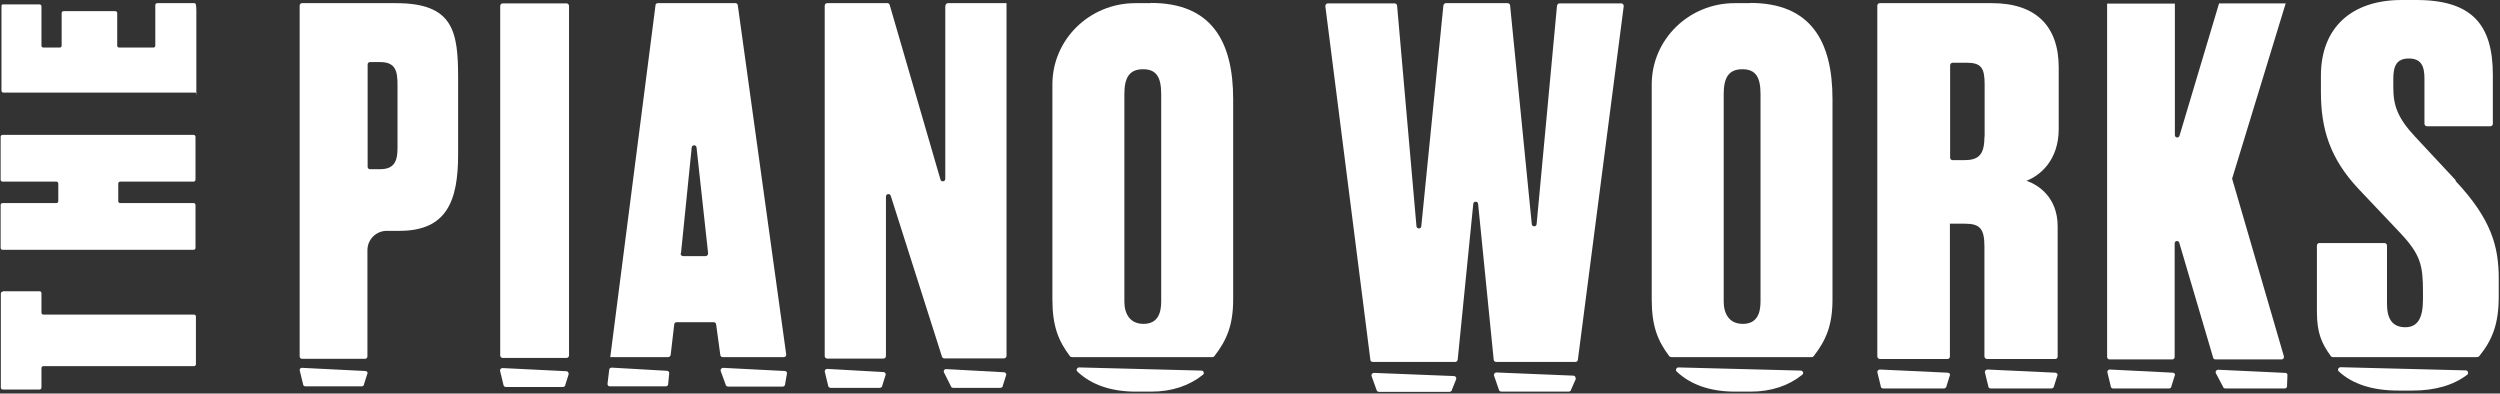
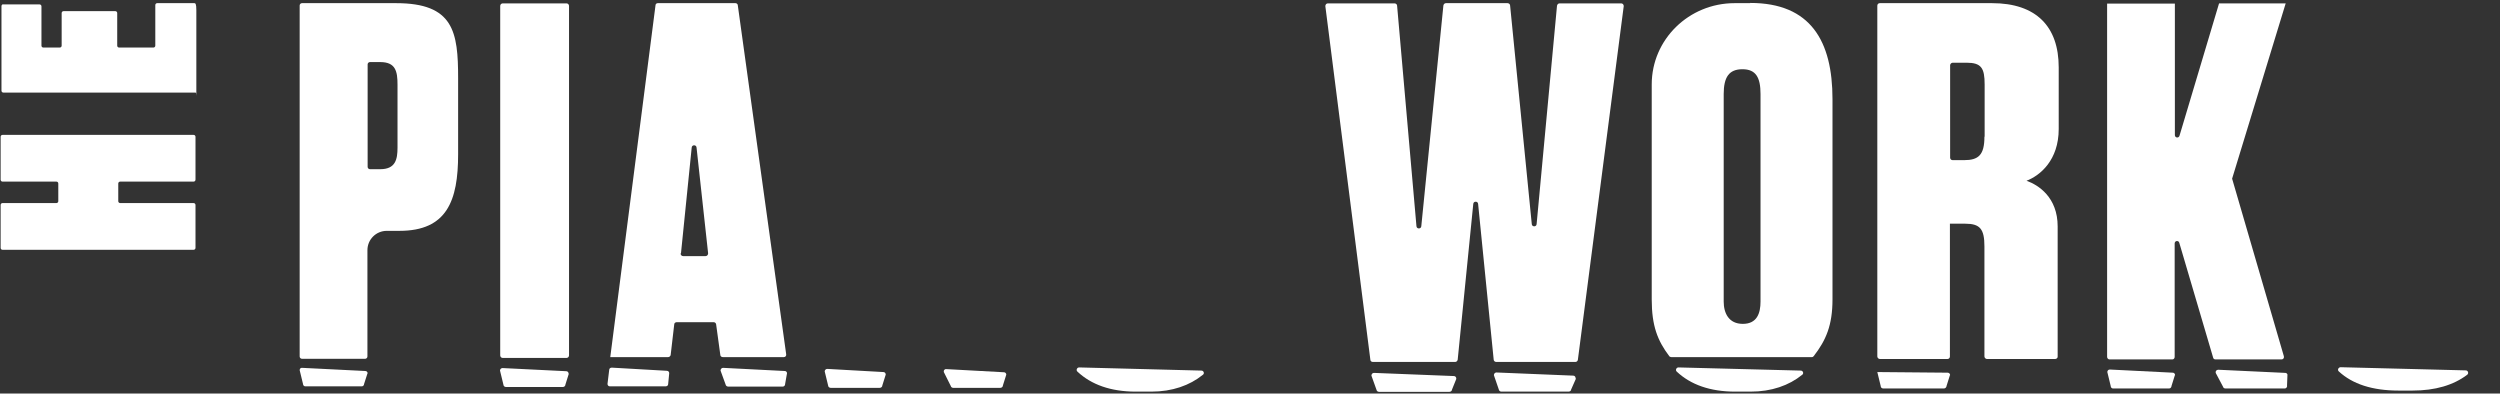
<svg xmlns="http://www.w3.org/2000/svg" fill="none" height="187" viewBox="0 0 1188 187" width="1188">
  <rect x="0" y="0" width="1188" height="187" fill="#333333" stroke="none" />
-   <path d="M1.3 138.4H18.8C19.3 138.4 19.7 138.8 19.7 139.3V148.6C19.7 149.1 20.1 149.5 20.6 149.5H92.2C92.7 149.5 93.1 149.9 93.1 150.4V173.1C93.1 173.6 92.7 174 92.2 174H20.6C20.1 174 19.7 174.4 19.7 174.9V184.2C19.7 184.7 19.3 185.1 18.8 185.1H1.3C0.8 185.1 0.4 184.7 0.4 184.2V139.5C0.4 139 0.8 138.6 1.3 138.6V138.4Z" fill="white" />
  <path d="M92.9 97.4V117.8C92.9 118.3 92.5 118.7 92 118.7H1.2C0.7 118.7 0.3 118.3 0.3 117.8V97.4C0.3 96.9 0.7 96.5 1.2 96.5H26.8C27.3 96.5 27.7 96.1 27.7 95.6V87.2C27.7 86.7 27.3 86.3 26.8 86.3H1.2C0.7 86.3 0.3 85.9 0.3 85.4V65C0.3 64.5 0.7 64.1 1.2 64.1H92C92.5 64.1 92.9 64.5 92.9 65V85.4C92.9 85.9 92.5 86.3 92 86.3H57.1C56.6 86.3 56.2 86.7 56.2 87.2V95.6C56.2 96.1 56.6 96.5 57.1 96.5H92C92.5 96.5 92.9 96.9 92.9 97.4Z" fill="white" />
  <path d="M1.3 2.1H18.8C19.3 2.1 19.7 2.5 19.7 3V21.7C19.7 22.2 20.1 22.6 20.6 22.6H28.4C28.9 22.6 29.3 22.2 29.3 21.7V6.2C29.3 5.7 29.7 5.3 30.2 5.3H54.8C55.3 5.3 55.7 5.7 55.7 6.2V21.7C55.7 22.2 56.1 22.6 56.6 22.6H72.9C73.4 22.6 73.8 22.2 73.8 21.7V2.4C73.8 1.9 74.2 1.5 74.7 1.5H92.4C92.9 1.5 93.3 1.9 93.3 4.8V45.6C93.3 43.7 92.9 44 92.4 44H1.6C1.1 44 0.7 43.6 0.7 43.1V2.9C0.7 2.4 1.1 2 1.6 2L1.3 2.1Z" fill="white" />
  <path d="M188.2 1.5H143.5C142.9 1.5 142.4 2 142.4 2.6V169.4C142.4 170 142.9 170.5 143.5 170.5H173.5C174.1 170.5 174.6 170 174.6 169.4V118.9C174.6 113.8 178.7 109.7 183.8 109.7H189.8C212.4 109.7 217.7 95.4 217.7 73.3V37.2C217.7 15.1 215.6 1.5 188.2 1.5ZM188.9 70.2C188.9 75.8 187.9 80.4 180.7 80.4H175.8C175.2 80.4 174.7 79.9 174.7 79.3V30.6C174.7 30 175.2 29.5 175.8 29.5H180.7C188 29.5 188.9 33.9 188.9 40.2V70.3V70.2Z" fill="white" />
  <path d="M174.6 177.5L173 182.5C173 183.1 172.5 183.6 171.9 183.6H145.1C144.5 183.6 144 183.1 144 182.5L142.4 175.9C142.4 175.2 142.9 174.7 143.6 174.8L173.6 176.3C174.2 176.3 174.7 176.8 174.7 177.4L174.6 177.5Z" fill="white" />
  <path d="M237.7 2.8V168.9C237.7 169.5 238.2 170.1 238.9 170.1H269.2C269.8 170.1 270.4 169.6 270.4 168.9V2.8C270.4 2.2 269.9 1.6 269.2 1.6H238.9C238.3 1.6 237.7 2.1 237.7 2.8Z" fill="white" />
  <path d="M270.3 177.6L268.7 182.7C268.7 183.3 268.2 183.9 267.5 183.9H240.4C239.8 183.9 239.2 183.4 239.2 182.7L237.6 176.1C237.6 175.4 238.2 174.9 238.8 174.9L269.1 176.4C269.7 176.4 270.2 176.9 270.2 177.6H270.3Z" fill="white" />
-   <path d="M449.2 2.7V85C449.2 86.4 447.2 86.6 446.9 85.3L422.8 2.4C422.7 1.9 422.2 1.5 421.7 1.5H393.1C392.5 1.5 391.9 2 391.9 2.7V169.2C391.9 169.8 392.4 170.4 393.1 170.4H419.8C420.4 170.4 421 169.9 421 169.2V93.4C421 92 423 91.8 423.3 93.1L447.6 169.4C447.7 169.9 448.2 170.3 448.7 170.3H477.1C477.7 170.3 478.3 169.8 478.3 169.1V1.5H450.5C449.9 1.5 449.3 2 449.3 2.7H449.2Z" fill="white" />
  <path d="M478.2 178L476.6 183.1C476.6 183.7 476.1 184.3 475.4 184.3H452.9C452.4 184.3 451.9 183.9 451.8 183.4L448.5 176.8C448.3 176 448.9 175.3 449.7 175.4L477.1 176.9C477.7 176.9 478.2 177.4 478.2 178.1V178Z" fill="white" />
  <path d="M420.9 178L419.3 183.1C419.3 183.7 418.8 184.3 418.1 184.3H394.7C394.1 184.3 393.5 183.8 393.5 183.1L391.9 176.5C391.9 175.8 392.5 175.3 393.1 175.3L419.8 176.8C420.4 176.8 420.9 177.3 420.9 178Z" fill="white" />
-   <path d="M546.9 1.5H539.5C517.7 1.5 500.1 18.8 500.1 40.1V142.3C500.1 154.9 502.9 161.9 508.4 169.2C508.6 169.5 509 169.7 509.4 169.7H576.2C576.6 169.7 576.9 169.5 577.1 169.2C582.9 161.7 586 154.6 586 142.3V47.1C586 19.6 575.7 1.4 546.9 1.4V1.5ZM551.8 143.3C551.8 148.9 550.1 153.9 543.4 153.9C536.7 153.9 534.3 148.8 534.3 143.3V44.7C534.3 36.7 536.8 32.9 543.2 32.9C549.6 32.9 551.8 36.8 551.8 44.7V143.3Z" fill="white" />
  <path d="M570.9 176.1C572 176.1 572.5 177.5 571.6 178.1C565.3 183.2 557 186.1 547.1 186.1H539.7C527.9 186.1 518.6 182.8 512 176.6C511.2 175.9 511.8 174.6 512.8 174.6L570.8 176.1H570.9Z" fill="white" />
  <path d="M831.7 1.5H824.3C802.5 1.5 784.9 18.8 784.9 40.1V142.3C784.9 154.9 787.7 161.9 793.2 169.2C793.4 169.5 793.8 169.7 794.2 169.7H861C861.4 169.7 861.7 169.5 861.9 169.2C867.7 161.7 870.8 154.6 870.8 142.3V47.1C870.8 19.6 860.5 1.4 831.7 1.4V1.5ZM836.6 143.3C836.6 148.9 834.9 153.9 828.2 153.9C821.5 153.9 819.1 148.8 819.1 143.3V44.7C819.1 36.7 821.6 32.9 828 32.9C834.4 32.9 836.6 36.8 836.6 44.7V143.3Z" fill="white" />
  <path d="M855.7 176.1C856.8 176.1 857.3 177.5 856.4 178.1C850.1 183.2 841.8 186.1 831.9 186.1H824.5C812.7 186.1 803.4 182.8 796.8 176.6C796 175.9 796.6 174.6 797.6 174.6L855.6 176.1H855.7Z" fill="white" />
  <path d="M739.9 2.6L730.2 106.5C730.1 107.9 728 107.9 727.9 106.5L717.6 2.6C717.6 2 717 1.5 716.4 1.5H687.1C686.5 1.5 686 2 685.9 2.6L675.4 107.5C675.3 108.9 673.2 108.9 673.1 107.5L663.9 2.7C663.9 2.1 663.3 1.6 662.7 1.6H631C630.3 1.6 629.8 2.2 629.8 2.9L651.2 171C651.2 171.6 651.8 172 652.4 172H691.5C692.1 172 692.6 171.5 692.7 170.9L700.1 96.9C700.2 95.5 702.3 95.5 702.4 96.9L709.8 170.9C709.8 171.5 710.4 172 711 172H748.6C749.2 172 749.7 171.6 749.8 171L771.6 2.9C771.6 2.2 771.1 1.6 770.4 1.6H741.1C740.5 1.6 740 2.1 739.9 2.7V2.6Z" fill="white" />
  <path d="M748.9 179.9L746.6 185.1C746.6 185.7 746 186.1 745.4 186.1H713.4C712.8 186.1 712.3 185.6 712.2 185L709.9 178.3C709.9 177.6 710.4 177 711.1 177L747.6 178.5C748.3 178.5 748.8 179.1 748.7 179.8L748.9 179.9Z" fill="white" />
  <path d="M692.1 179.9L690 185.1C690 185.7 689.4 186.2 688.8 186.2H655.3C654.7 186.2 654.2 185.8 654.1 185.2L651.7 178.5C651.7 177.8 652.2 177.2 652.9 177.2L690.9 178.7C691.6 178.7 692.1 179.3 692 180L692.1 179.9Z" fill="white" />
  <path d="M978.3 61.3V32C978.3 12.6 967.6 1.5 946.6 1.5H893.3C892.6 1.5 892.1 2 892.1 2.7V169.4C892.1 170 892.7 170.6 893.3 170.6H925.4C926.1 170.6 926.6 170.1 926.6 169.4V106.3H933.9C940.9 106.3 943 108.8 943 117.1V169.4C943 170 943.6 170.6 944.2 170.6H976.6C977.3 170.6 977.9 170 977.8 169.4C977.8 168.5 977.8 167.6 977.8 166.6V107.6C977.8 93.8 968.7 87.9 963 85.9C969.5 83.4 978.3 76.1 978.3 61.3ZM943 65C943 73.6 940.2 76.1 933.4 76.1H927.9C927.2 76.1 926.7 75.6 926.7 74.9V31C926.7 30.4 927.3 29.8 927.9 29.8H934.5C941.5 29.8 943.1 32.3 943.1 40.1V64.9L943 65Z" fill="white" />
-   <path d="M926.6 178.3L925 183.4C925 184 924.4 184.6 923.8 184.6H894.9C894.2 184.6 893.7 184.1 893.7 183.4L892.1 176.8C892.1 176.1 892.7 175.6 893.4 175.6L925.5 177.1C926.2 177.1 926.7 177.6 926.7 178.3H926.6Z" fill="white" />
-   <path d="M977.7 178.3L976.1 183.4C976.1 184 975.5 184.6 974.9 184.6H946C945.3 184.6 944.8 184.1 944.8 183.4L943.2 176.8C943.2 176.1 943.8 175.6 944.5 175.6L976.6 177.1C977.3 177.1 977.8 177.6 977.8 178.3H977.7Z" fill="white" />
+   <path d="M926.6 178.3L925 183.4C925 184 924.4 184.6 923.8 184.6H894.9C894.2 184.6 893.7 184.1 893.7 183.4L892.1 176.8L925.5 177.1C926.2 177.1 926.7 177.6 926.7 178.3H926.6Z" fill="white" />
  <path d="M1033.5 178.3L1031.9 183.4C1031.9 184 1031.4 184.6 1030.8 184.6H1004.1C1003.5 184.6 1003 184.1 1003 183.4L1001.4 176.8C1001.4 176.1 1001.9 175.6 1002.6 175.6L1032.5 177.1C1033.1 177.1 1033.6 177.6 1033.6 178.3H1033.5Z" fill="white" />
  <path d="M1086.2 1.6H1054.5L1035.7 64.5C1035.3 65.8 1033.5 65.5 1033.5 64.2V1.7H1001.3V169.6C1001.3 170.2 1001.8 170.8 1002.4 170.8H1032.3C1032.9 170.8 1033.4 170.3 1033.4 169.6V115.7C1033.4 114.3 1035.3 114.1 1035.6 115.4L1051.7 170C1051.8 170.5 1052.3 170.8 1052.8 170.8H1084.2C1085 170.8 1085.5 170.1 1085.3 169.3L1060.7 84.9L1086.1 1.8L1086.2 1.6Z" fill="white" />
  <path d="M1085.7 184.6H1057.5C1057 184.6 1056.5 184.3 1056.4 183.8L1052.9 177.2C1052.7 176.4 1053.3 175.7 1054.1 175.7L1086 177.2C1086.5 177.2 1086.9 177.6 1087 178L1086.8 183.1C1087 183.8 1086.5 184.6 1085.7 184.6Z" fill="white" />
-   <path d="M1167 85.7L1147.7 65C1139.3 56 1137.3 50.1 1137.3 41.6V37.5C1137.3 31.4 1138.8 27.8 1144.7 27.8C1150.6 27.8 1152.1 31.5 1152.1 37.3V58.8C1152.1 59.4 1152.6 60 1153.3 60H1183.4C1184.1 60 1184.6 59.5 1184.6 58.8V35.6C1184.6 11.7 1174.7 0 1148.2 0H1141.3C1117.7 0 1102.9 12.9 1102.9 36V43.8C1102.9 60.9 1107 75.2 1120.9 89.9L1140.5 110.6C1150.4 121.1 1151.4 126.2 1151.4 138.9V142.3C1151.4 151.1 1148.9 155.5 1143 155.5C1137.1 155.5 1134.3 151.8 1134.3 144.5V116.7C1134.3 116.1 1133.8 115.5 1133.1 115.5H1102.2C1101.5 115.5 1101 116 1101 116.7V148.2C1101 158.2 1103.2 163.1 1107.6 169.2C1107.8 169.5 1108.2 169.7 1108.6 169.7H1177.1C1177.5 169.7 1177.8 169.5 1178.1 169.3C1184.4 161.5 1187.4 153.9 1187.4 140.9V132.4C1187.4 117.1 1183.9 104.1 1166.8 85.9L1167 85.7Z" fill="white" />
  <path d="M1171.7 176C1172.8 176 1173.3 177.4 1172.4 178.1C1165.9 183 1157.3 185.6 1146.4 185.6H1139.8C1127.3 185.6 1117.9 182.5 1111.4 176.5C1110.6 175.8 1111.2 174.5 1112.3 174.5L1171.6 176H1171.7Z" fill="white" />
  <path d="M312.6 1.5C312 1.5 311.5 1.9 311.5 2.5L290 169.7H317.5C318.1 169.7 318.6 169.2 318.7 168.7L320.4 154.1C320.4 153.5 321 153.1 321.6 153.1H339.1C339.7 153.1 340.2 153.5 340.3 154.1L342.3 168.7C342.3 169.3 342.9 169.7 343.5 169.7H372.5C373.2 169.7 373.7 169.1 373.6 168.4L350.6 2.5C350.6 1.9 350 1.5 349.5 1.5H312.6ZM323.6 120.4L328.7 70.1C328.8 68.7 330.9 68.7 331 70.1L336.5 120.4C336.5 121.1 336 121.7 335.3 121.7H324.6C323.9 121.7 323.4 121.1 323.4 120.4H323.6Z" fill="white" />
  <path d="M372 183.7H346C345.4 183.7 344.9 183.3 344.8 182.7L342.4 176.1C342.4 175.4 342.9 174.8 343.6 174.8L372.9 176.3C373.5 176.3 373.9 176.7 374 177.3L373.1 182.4C373.1 183.1 372.7 183.7 372 183.7Z" fill="white" />
  <path d="M318 177.5L317.5 182.6C317.5 183.2 316.9 183.6 316.3 183.6H289.8C289.1 183.6 288.6 183 288.7 182.3L289.5 175.7C289.5 175.1 290.1 174.7 290.7 174.7L316.9 176.2C317.6 176.2 318.1 176.8 318 177.5Z" fill="white" />
</svg>